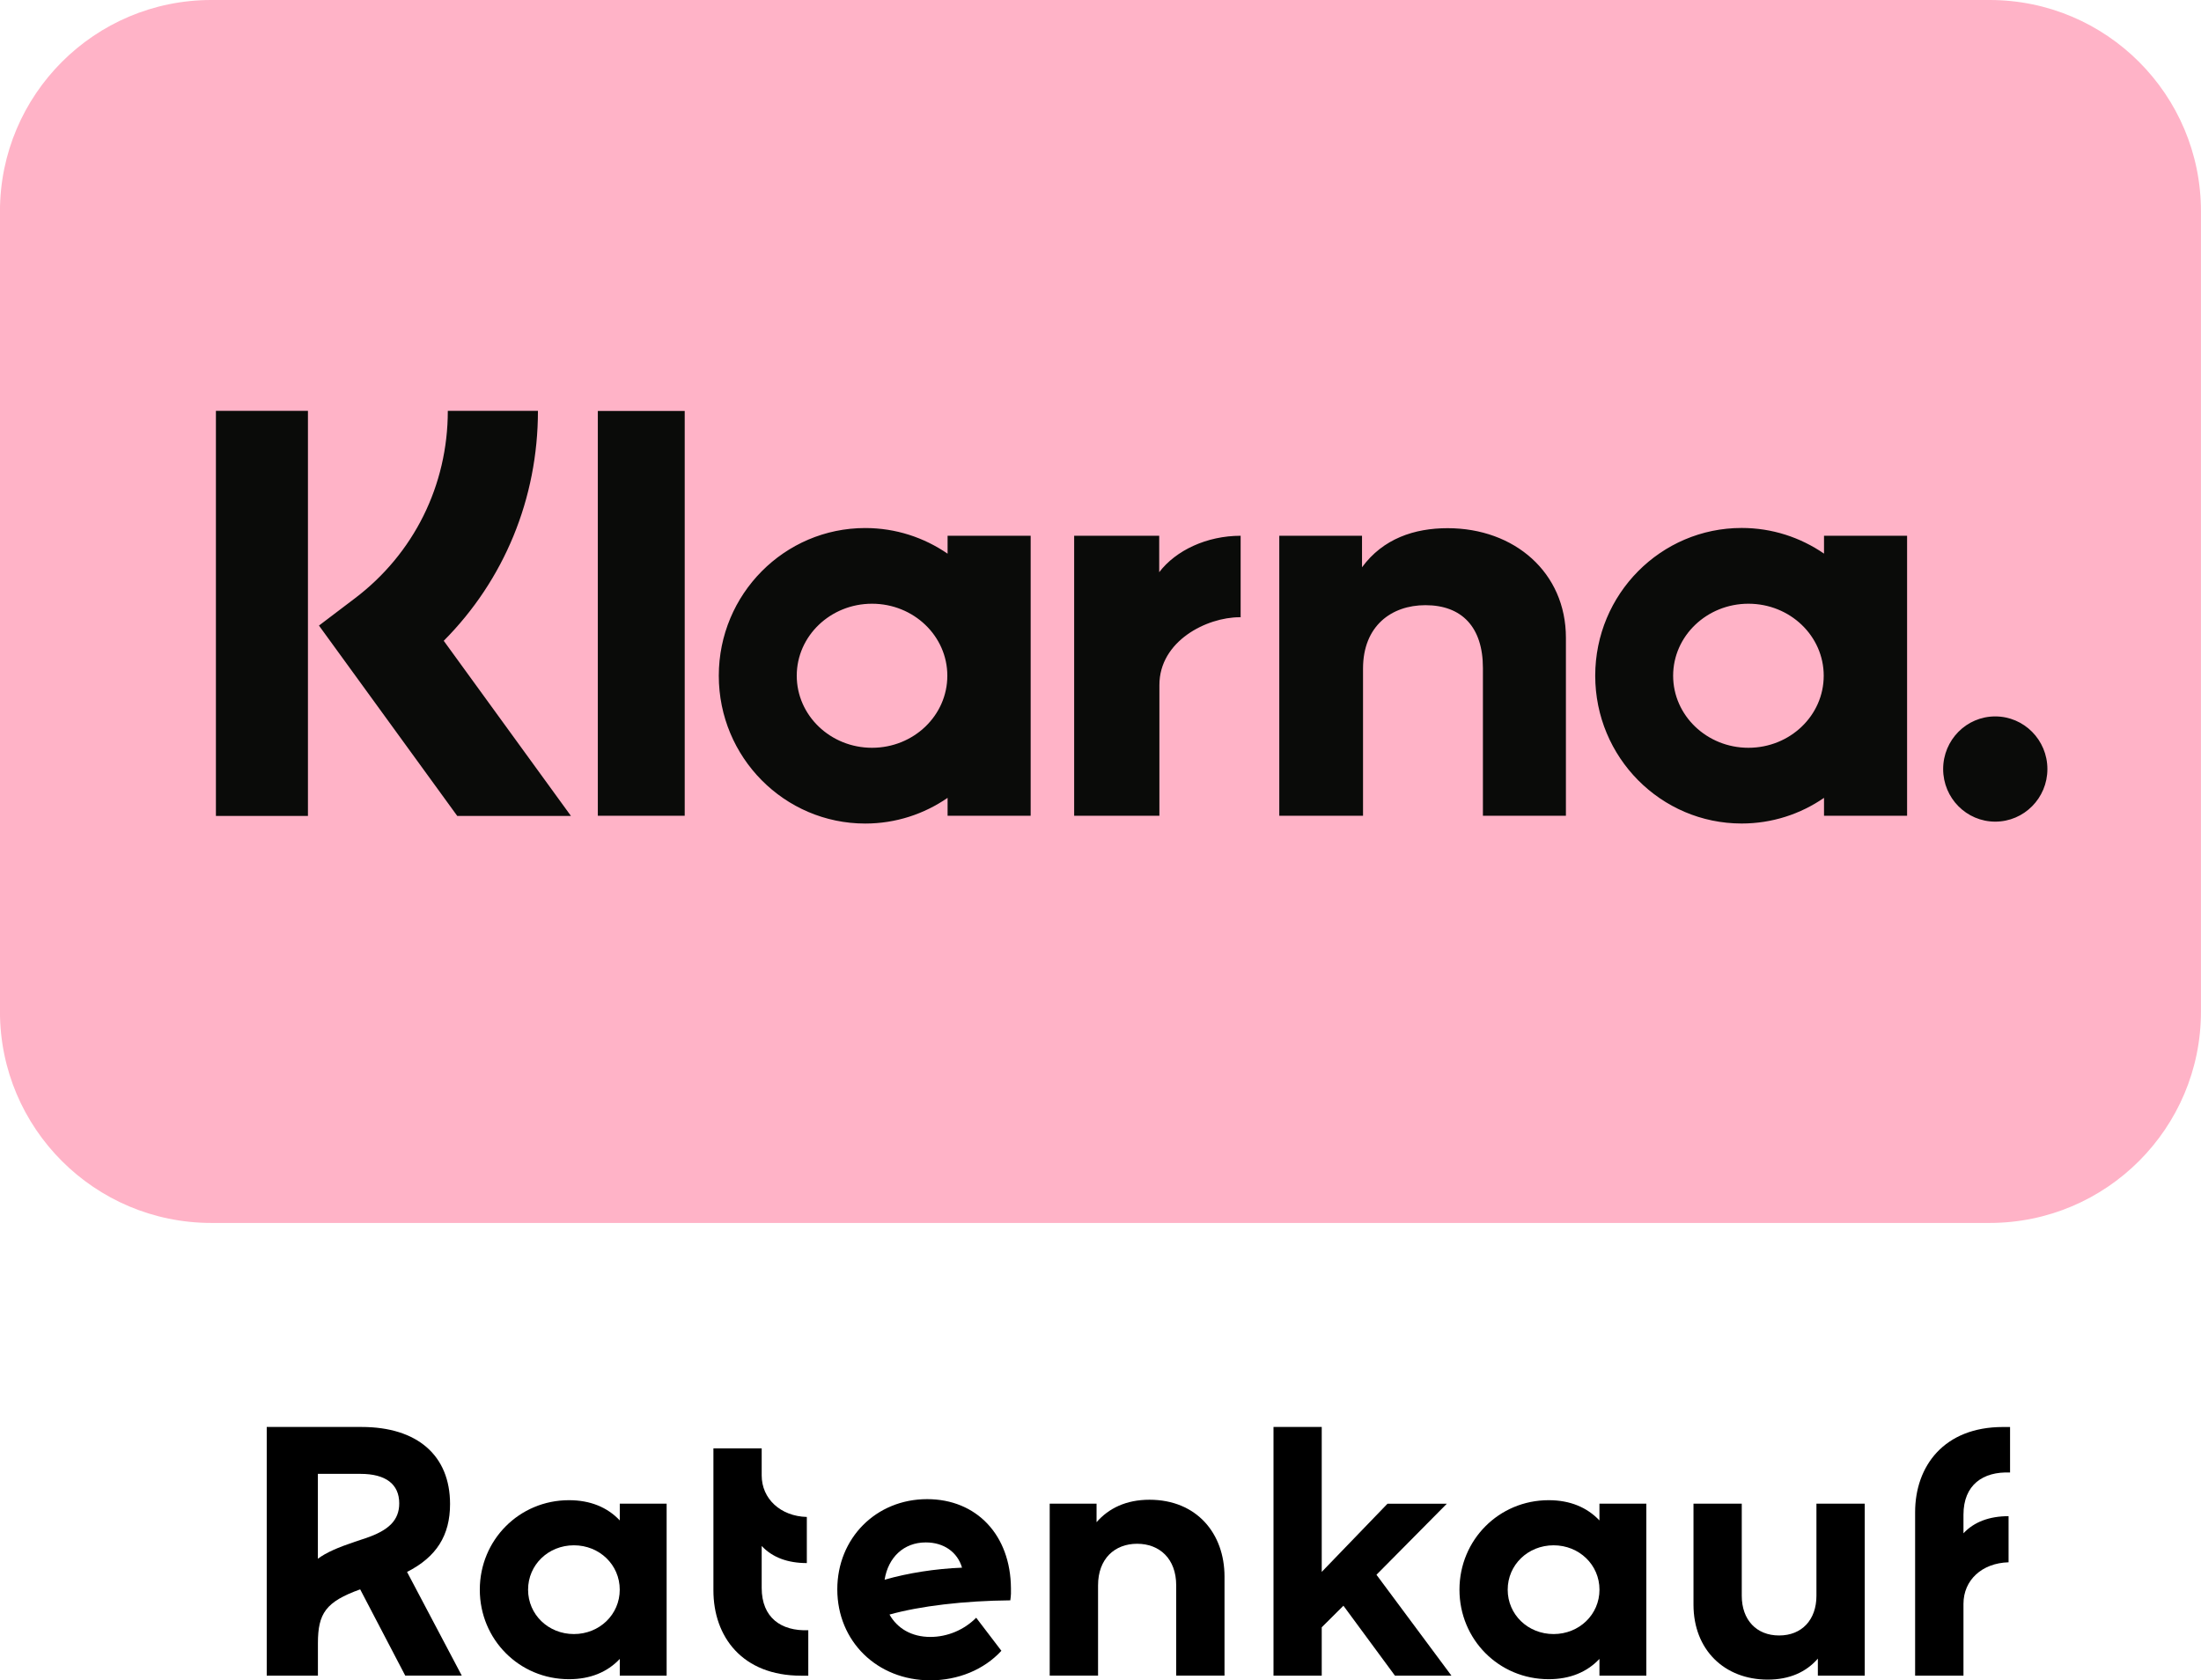
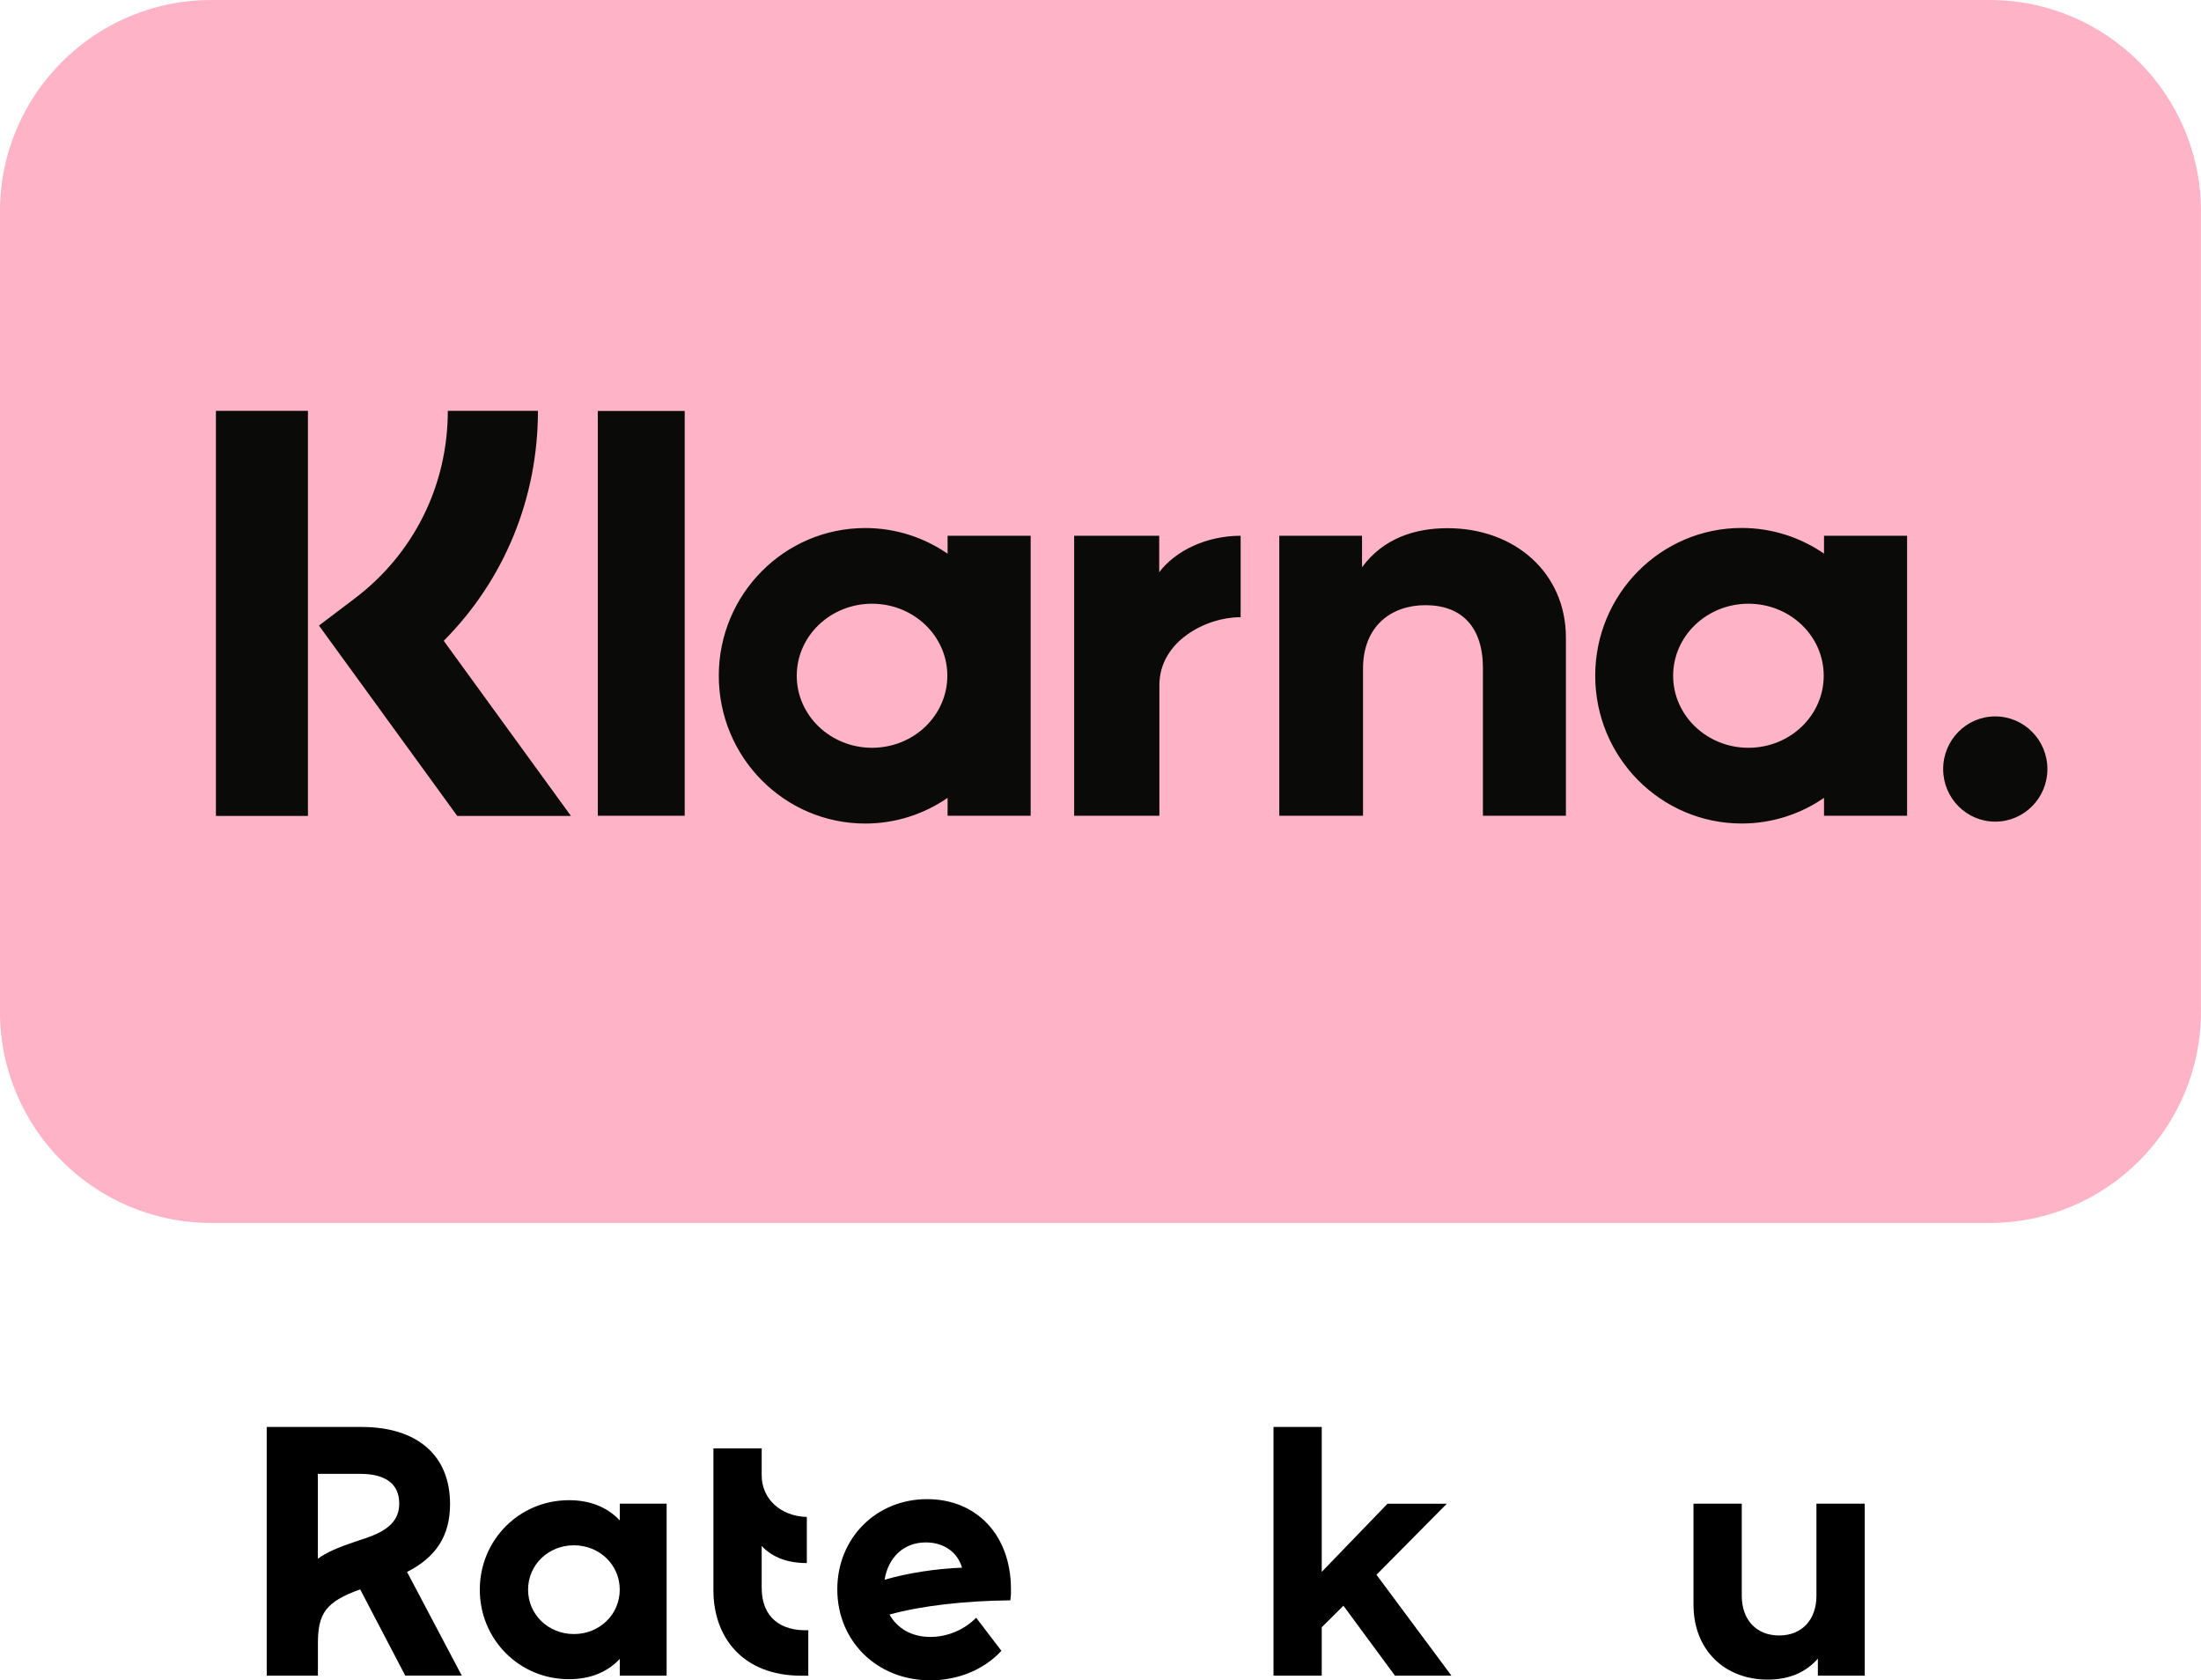
<svg xmlns="http://www.w3.org/2000/svg" version="1.0" id="Ebene_1" x="0px" y="0px" width="58.951px" height="45px" viewBox="-6.975 -10.649 58.951 45" enable-background="new -6.975 -10.649 58.951 45" xml:space="preserve">
  <g>
    <title>Klarna Payment Badge</title>
    <g>
      <g transform="translate(-310 -37)">
        <g transform="translate(310 37)">
          <path fill="#FFB3C7" d="M-1.316-10.649h47.63c3.127,0,5.661,2.535,5.661,5.66v21.432c0,3.124-2.536,5.659-5.661,5.659h-47.63      c-3.125,0-5.66-2.535-5.66-5.659V-4.989C-6.975-8.114-4.441-10.649-1.316-10.649z" />
          <g transform="translate(4.414 8.4)">
            <path fill="#0A0B09" d="M42.051,0.137c-0.771,0-1.395,0.63-1.395,1.41c0,0.778,0.625,1.408,1.395,1.408       c0.771,0,1.397-0.63,1.397-1.408C43.448,0.768,42.822,0.137,42.051,0.137z M37.457-0.953c0-1.065-0.901-1.928-2.017-1.928       c-1.112,0-2.016,0.864-2.016,1.928c0,1.065,0.903,1.93,2.016,1.93C36.555,0.977,37.457,0.114,37.457-0.953z M37.465-4.701       h2.225v7.499h-2.225v-0.48c-0.628,0.433-1.388,0.687-2.206,0.687c-2.165,0-3.922-1.772-3.922-3.958s1.757-3.957,3.922-3.957       c0.818,0,1.576,0.254,2.206,0.687V-4.701L37.465-4.701z M19.659-3.725v-0.976h-2.278v7.499h2.283v-3.502       c0-1.181,1.269-1.815,2.149-1.815c0.009,0,0.018,0.001,0.027,0.001v-2.183C20.934-4.701,20.104-4.31,19.659-3.725L19.659-3.725       z M13.984-0.953c0-1.065-0.902-1.928-2.017-1.928c-1.113,0-2.016,0.864-2.016,1.928c0,1.065,0.903,1.93,2.016,1.93       C13.082,0.977,13.984,0.114,13.984-0.953z M13.991-4.701h2.225v7.499h-2.225v-0.48c-0.628,0.433-1.388,0.688-2.206,0.688       c-2.166,0-3.922-1.774-3.922-3.958c0-2.184,1.757-3.956,3.922-3.956c0.818,0,1.576,0.254,2.206,0.687V-4.701z M27.384-4.904       c-0.891,0-1.729,0.279-2.293,1.047v-0.844h-2.216v7.499h2.243v-3.942c0-1.14,0.759-1.698,1.671-1.698       c0.978,0,1.54,0.589,1.54,1.682v3.958h2.223V-1.97C30.552-3.715,29.176-4.904,27.384-4.904z M4.623,2.798H6.95V-8.043H4.623       V2.798z M-5.606,2.802h2.465V-8.046h-2.465V2.802z M3.019-8.046c0,2.348-0.906,4.533-2.523,6.158l3.407,4.69H0.858       l-3.704-5.098l0.955-0.724c1.586-1.198,2.496-3.031,2.496-5.026H3.019z" />
          </g>
        </g>
      </g>
    </g>
    <g>
      <path d="M3.88,34.227l-1.208-2.312C1.748,32.247,1.54,32.56,1.54,33.36v0.866H0.169v-6.66h2.539c1.493,0,2.371,0.761,2.371,2.064    c0,0.838-0.362,1.418-1.152,1.818l1.466,2.777H3.88z M2.528,30.641l0.285-0.095c0.628-0.21,0.905-0.486,0.905-0.934    c0-0.515-0.362-0.79-1.038-0.79H1.539v2.273C1.766,30.925,2.081,30.792,2.528,30.641z" />
      <path d="M10.88,29.62v4.606H9.625v-0.448c-0.333,0.354-0.791,0.543-1.361,0.543c-1.332,0-2.388-1.065-2.388-2.397    s1.057-2.397,2.388-2.397c0.571,0,1.029,0.19,1.361,0.542V29.62H10.88z M9.624,31.924c0-0.667-0.542-1.189-1.228-1.189    c-0.685,0-1.227,0.522-1.227,1.189c0,0.666,0.542,1.188,1.227,1.188C9.081,33.112,9.624,32.59,9.624,31.924z" />
      <path d="M14.674,33.009v1.218h-0.191c-1.58,0-2.35-1.047-2.35-2.283v-3.805h1.293v0.723c0,0.628,0.505,1.095,1.209,1.114v1.235    c-0.514,0-0.922-0.152-1.209-0.458v1.123C13.426,32.675,13.95,33.038,14.674,33.009z" />
      <path d="M20.085,32.209c-1.236,0.011-2.417,0.152-3.236,0.381c0.21,0.371,0.591,0.599,1.094,0.599    c0.458,0,0.904-0.188,1.228-0.514l0.675,0.885c-0.466,0.507-1.16,0.791-1.903,0.791c-1.427,0-2.492-1.047-2.492-2.436    c0-1.369,1.037-2.416,2.406-2.416c1.323,0,2.236,0.96,2.245,2.388C20.105,31.99,20.105,32.065,20.085,32.209z M16.718,31.657    c0.626-0.18,1.361-0.295,2.074-0.323c-0.123-0.417-0.486-0.676-0.971-0.676C17.231,30.658,16.814,31.058,16.718,31.657z" />
-       <path d="M25.822,31.572v2.653h-1.294v-2.417c0-0.715-0.447-1.114-1.046-1.114c-0.6,0-1.047,0.399-1.047,1.114v2.417H21.14V29.62    h1.255v0.496c0.324-0.371,0.79-0.601,1.418-0.601C25.079,29.516,25.822,30.421,25.822,31.572z" />
      <path d="M29.007,32.353l-0.581,0.578v1.295h-1.292v-6.66h1.292v3.881l1.762-1.826h1.589l-1.885,1.903l2.008,2.702h-1.513    L29.007,32.353z" />
-       <path d="M37.12,29.62v4.606h-1.256v-0.448c-0.334,0.354-0.791,0.543-1.36,0.543c-1.334,0-2.389-1.065-2.389-2.397    s1.056-2.397,2.389-2.397c0.57,0,1.026,0.19,1.36,0.542V29.62H37.12z M35.865,31.924c0-0.667-0.543-1.189-1.229-1.189    c-0.685,0-1.229,0.522-1.229,1.189c0,0.666,0.541,1.188,1.229,1.188C35.322,33.112,35.865,32.59,35.865,31.924z" />
      <path d="M42.969,29.62v4.606h-1.255V33.77c-0.314,0.361-0.761,0.562-1.342,0.562c-1.161,0-1.989-0.799-1.989-2.007V29.62h1.293    v2.466c0,0.646,0.392,1.064,1.001,1.064c0.608,0,0.999-0.419,0.999-1.064V29.62H42.969z" />
-       <path d="M45.614,29.917v0.496c0.285-0.305,0.695-0.458,1.208-0.458v1.235c-0.714,0.02-1.208,0.477-1.208,1.114v1.922h-1.295V29.85    c0-1.235,0.773-2.283,2.352-2.283h0.191v1.219C46.137,28.755,45.614,29.115,45.614,29.917z" />
    </g>
  </g>
</svg>